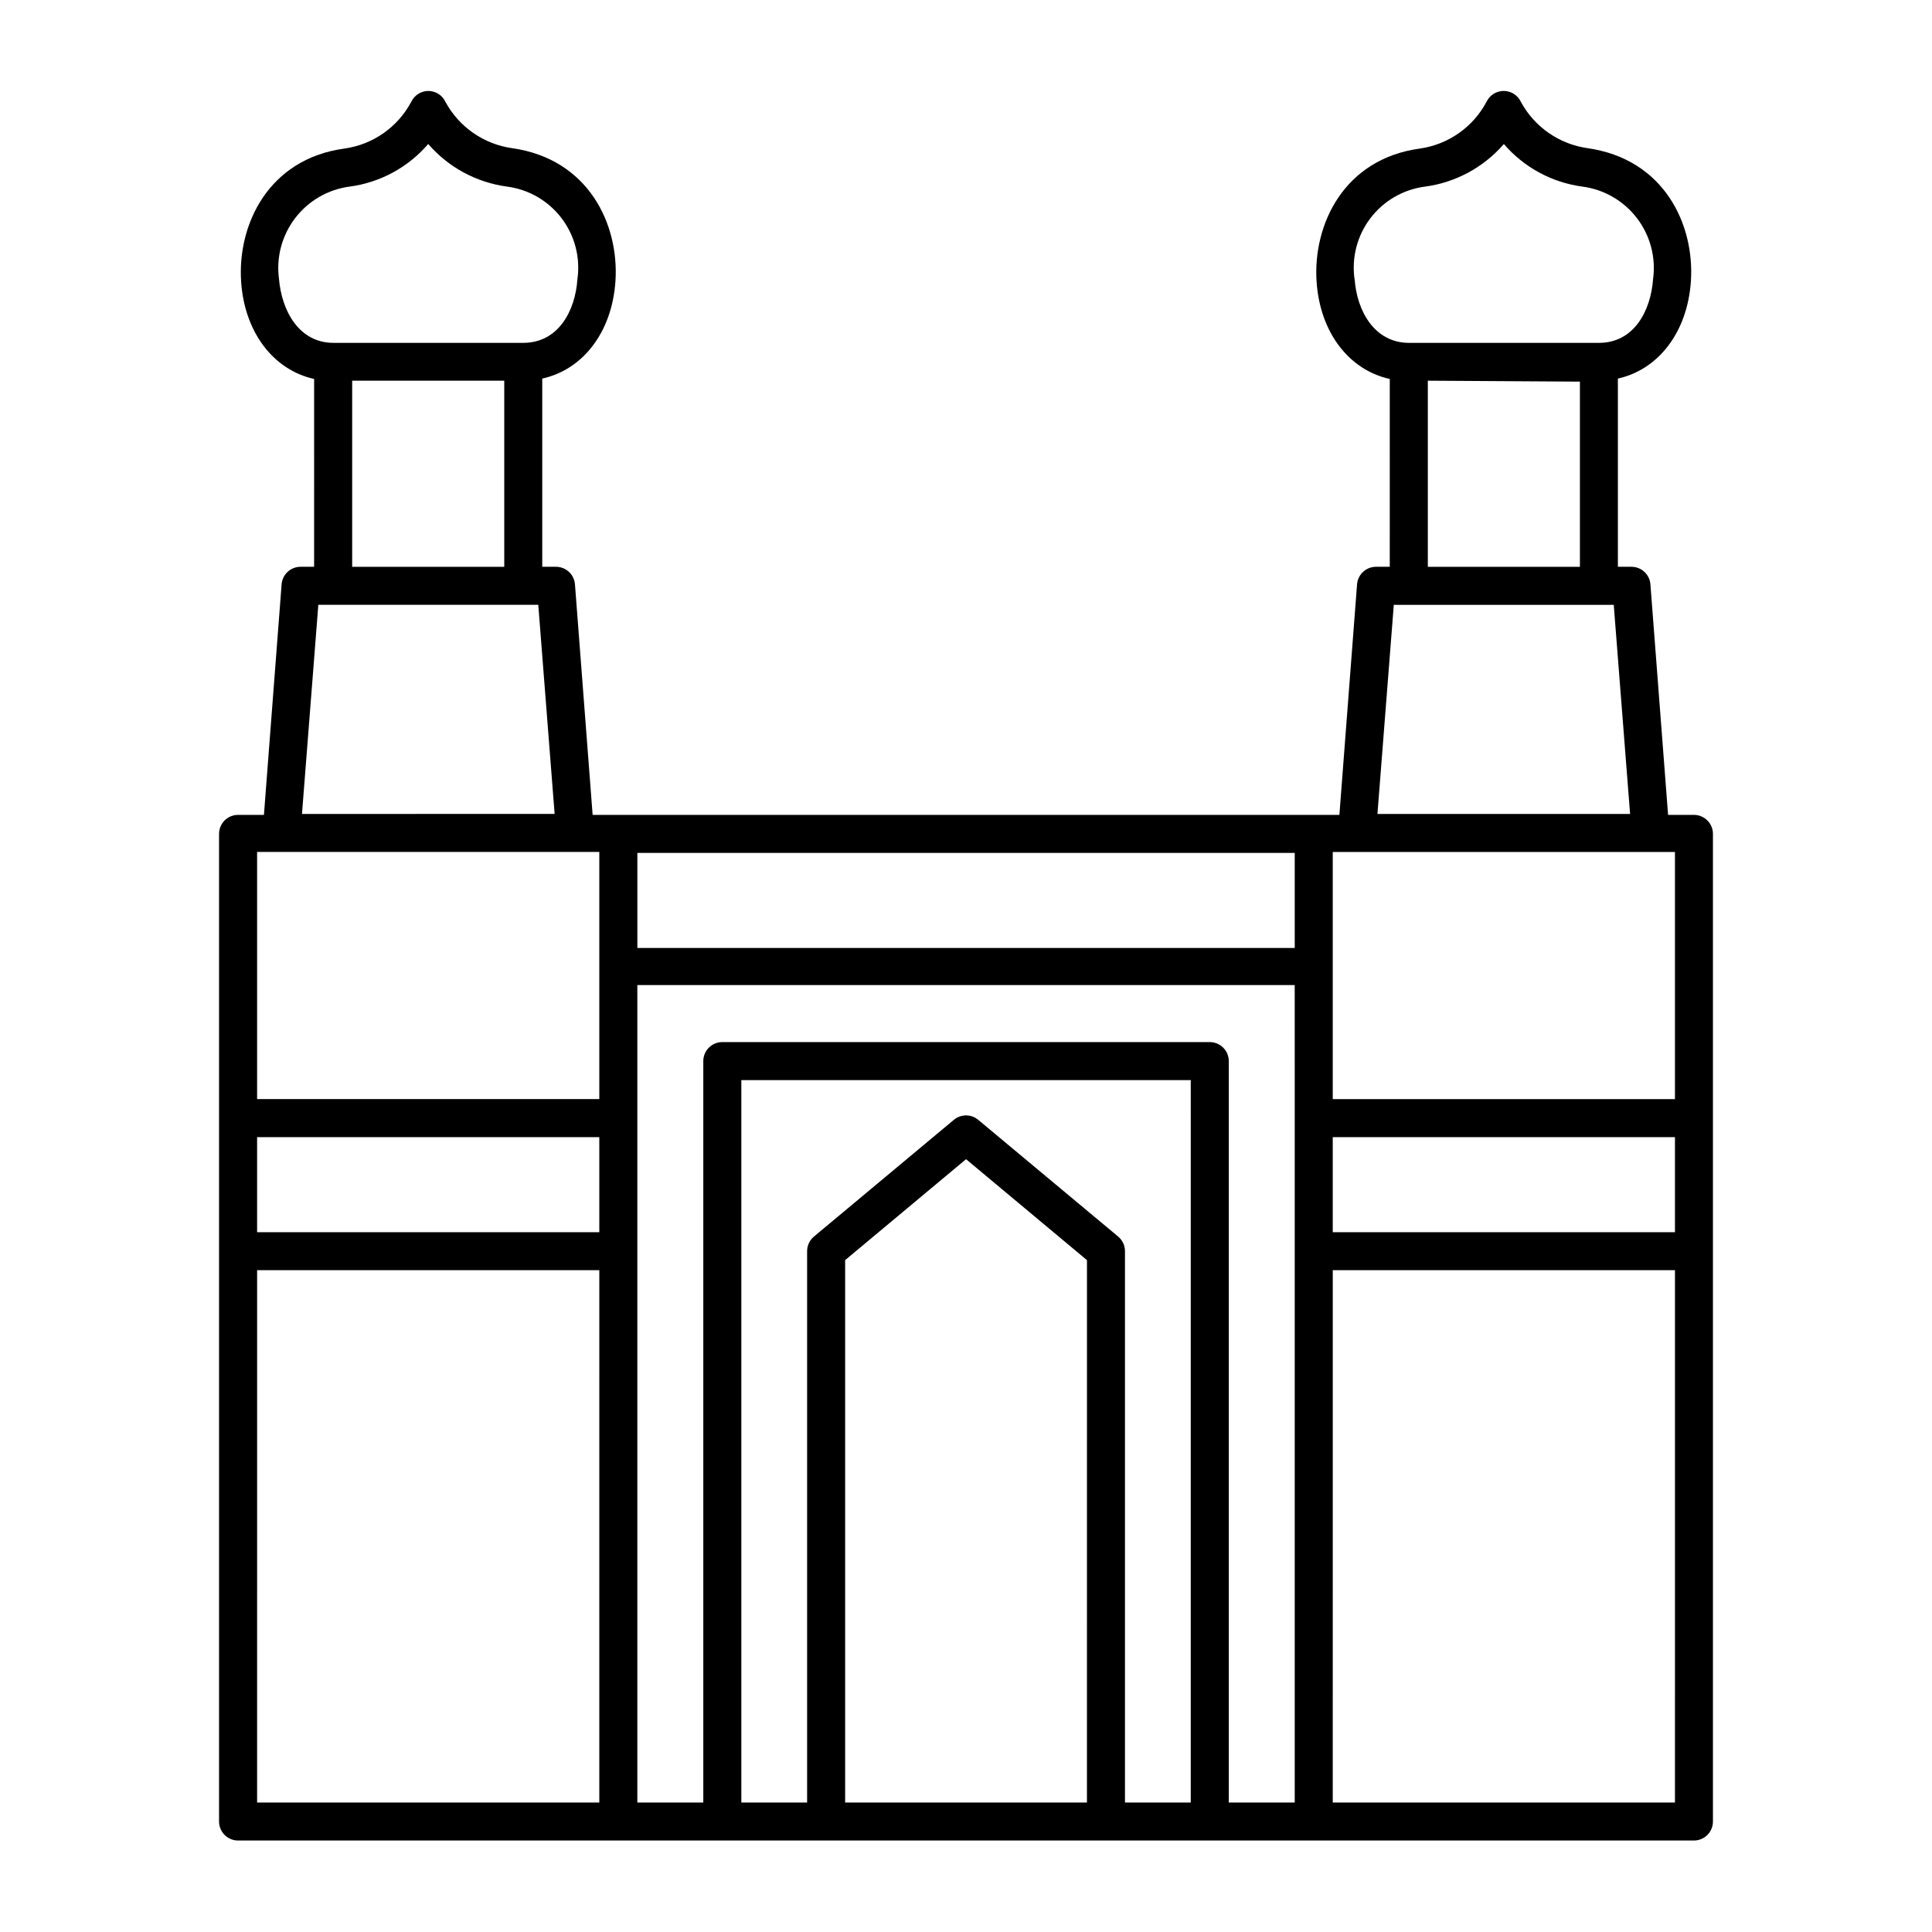
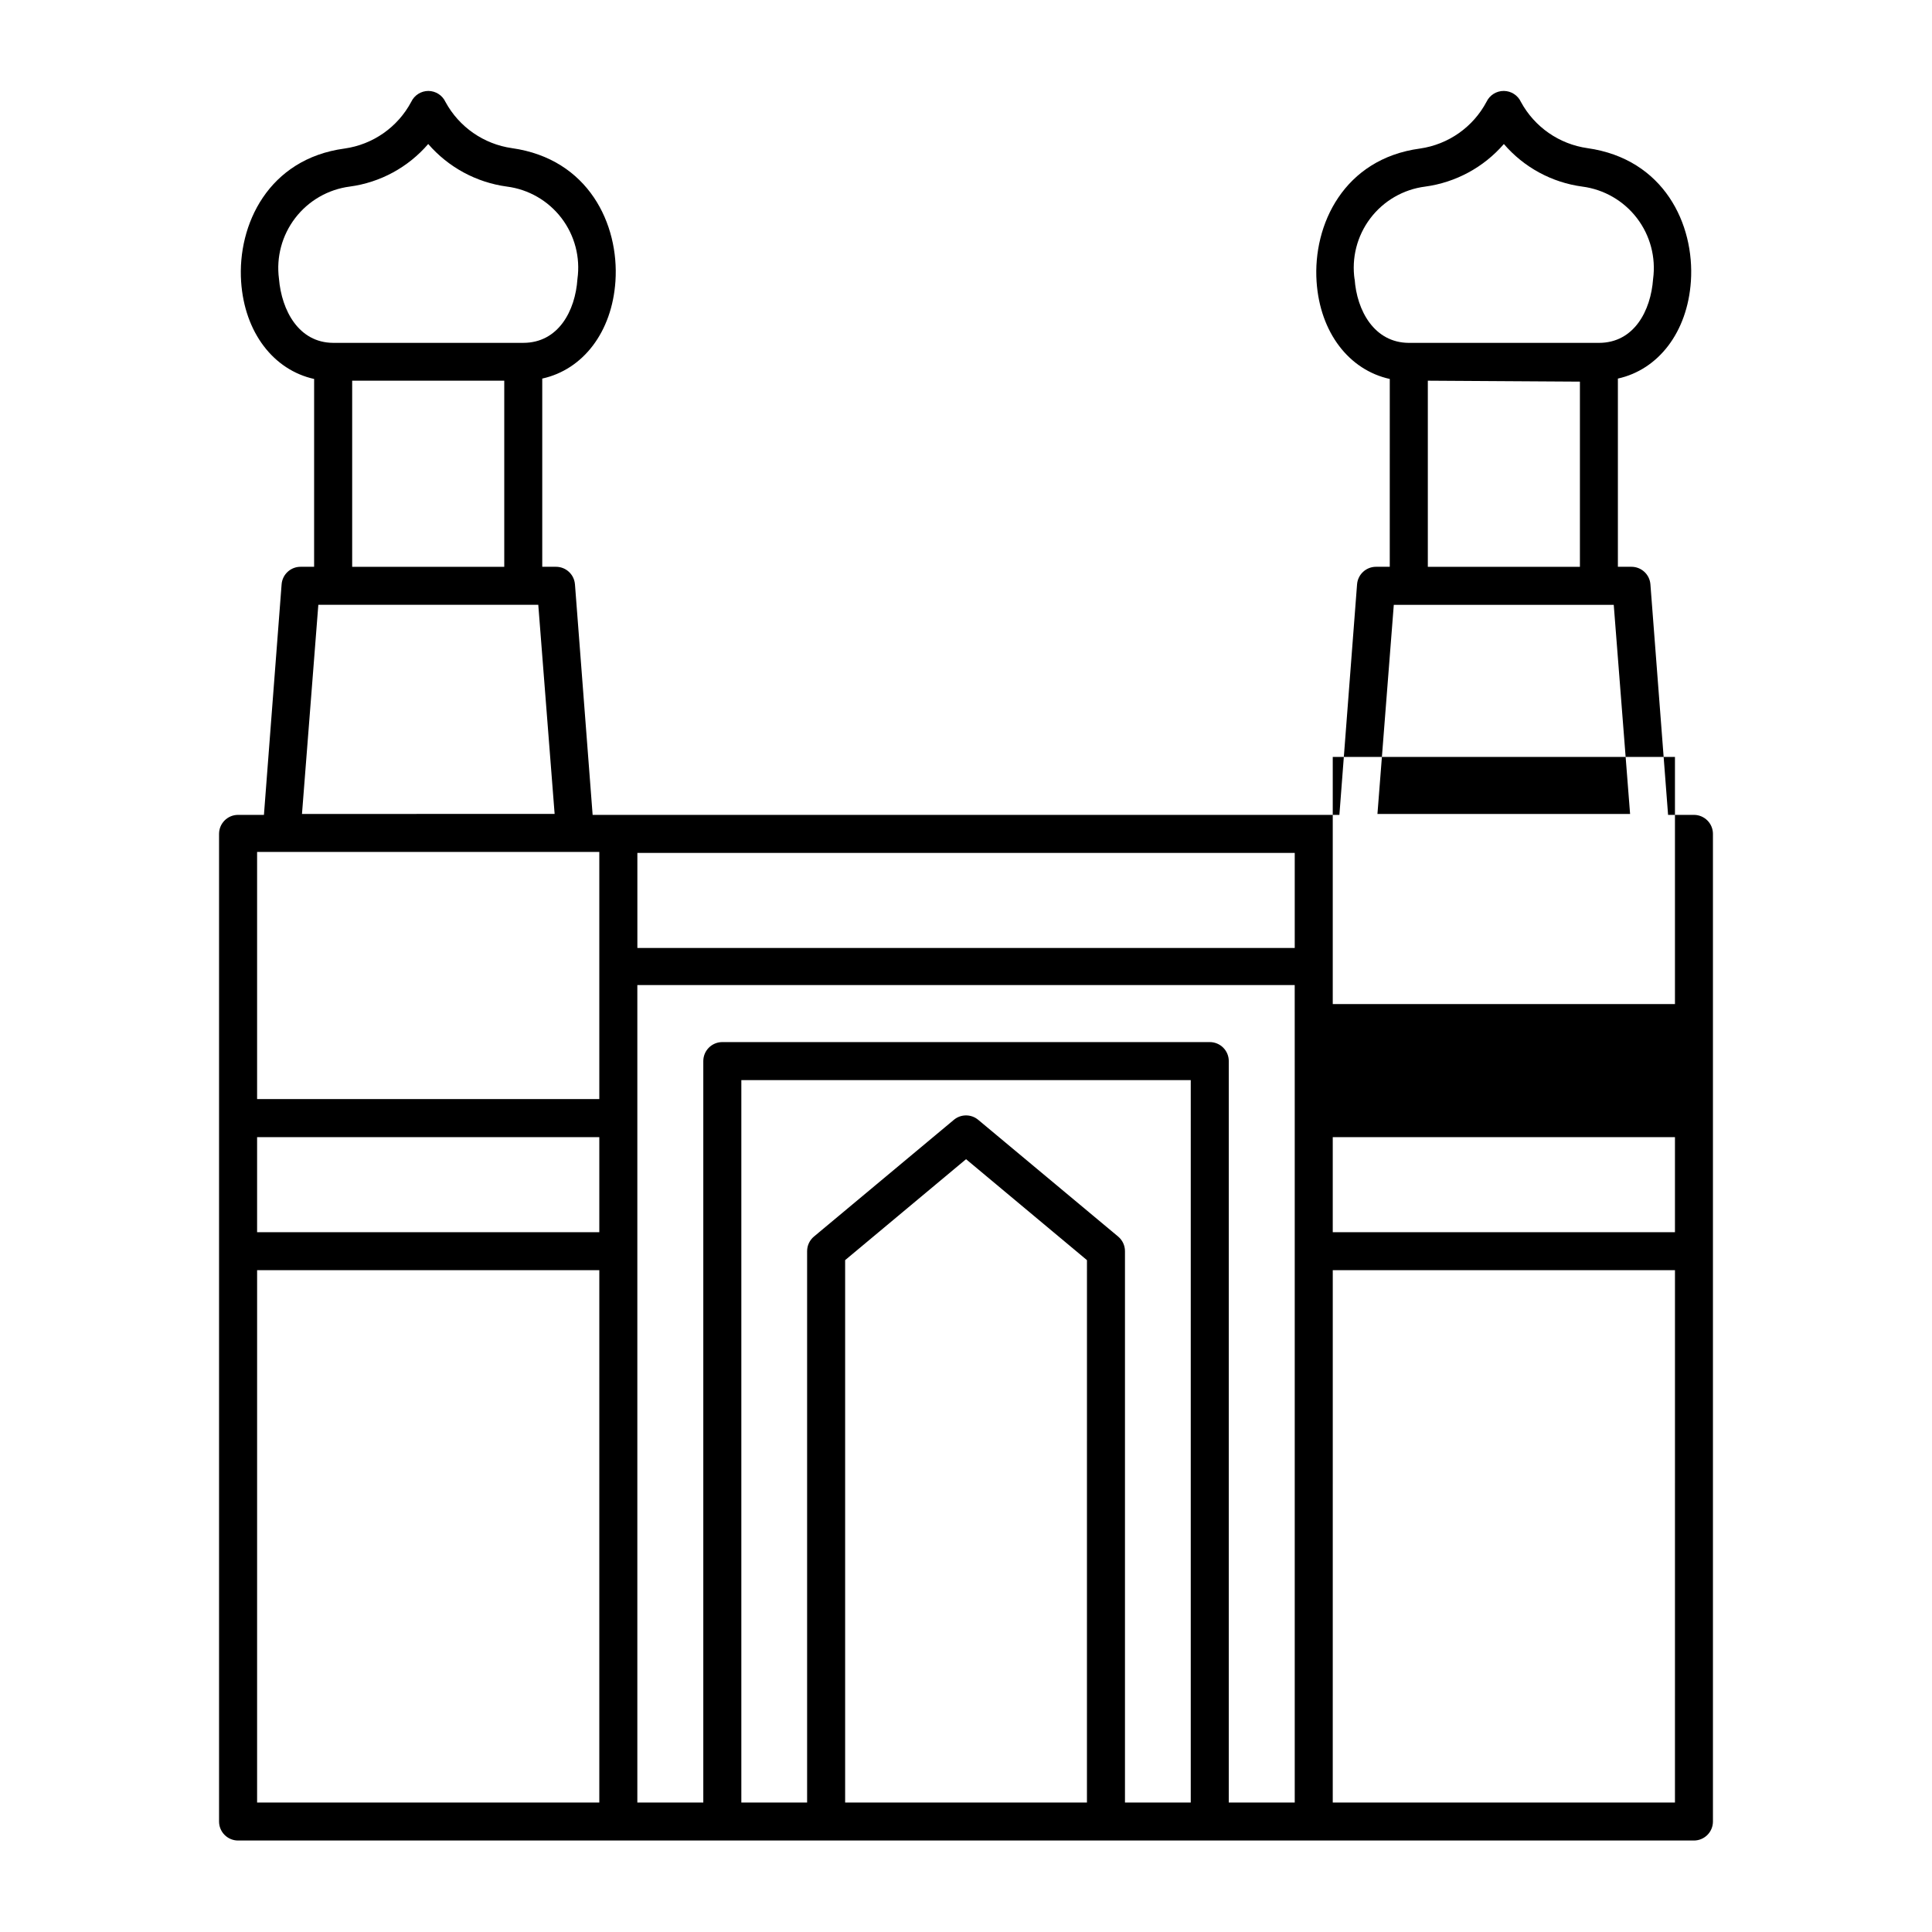
<svg xmlns="http://www.w3.org/2000/svg" fill="#000000" width="800px" height="800px" version="1.1" viewBox="144 144 512 512">
-   <path d="m592.91 359.95h-6.852l-4.684-61.113c-0.211-2.621-2.406-4.641-5.039-4.633h-3.578v-49.879c10.73-2.367 18.438-12.293 19.348-25.797 1.008-15.113-7.152-32.395-27.406-35.266-7.484-1.059-14.027-5.598-17.637-12.242-0.816-1.77-2.582-2.906-4.531-2.922-1.957-0.012-3.746 1.105-4.586 2.871-3.559 6.711-10.113 11.316-17.633 12.395-20.152 2.719-28.414 20.152-27.406 35.266 0.906 13.504 8.613 23.426 19.398 25.797l-0.004 49.777h-3.629 0.004c-2.633-0.008-4.828 2.012-5.039 4.633l-4.684 61.113h-197.9l-4.684-61.113h-0.004c-0.207-2.621-2.402-4.641-5.035-4.633h-3.629v-49.879c10.781-2.367 18.488-12.293 19.398-25.797 1.008-15.113-7.152-32.395-27.406-35.266h-0.004c-7.484-1.059-14.023-5.598-17.633-12.242-0.816-1.77-2.586-2.906-4.535-2.922-1.938 0.008-3.699 1.125-4.531 2.871-3.57 6.727-10.145 11.332-17.684 12.395-20.152 2.719-28.414 20.152-27.406 35.266 0.906 13.504 8.613 23.426 19.348 25.797l-0.004 49.777h-3.578c-2.633-0.008-4.828 2.012-5.035 4.633l-4.684 61.113h-6.856c-2.781 0-5.039 2.258-5.039 5.039v261.73c0 1.34 0.531 2.621 1.477 3.562 0.945 0.945 2.227 1.477 3.562 1.477h385.82c1.336 0 2.617-0.531 3.562-1.477 0.945-0.941 1.477-2.223 1.477-3.562v-261.73c0-1.336-0.531-2.617-1.477-3.562s-2.227-1.477-3.562-1.477zm-374.98-142.07c-0.758-5.727 0.793-11.52 4.309-16.102 3.512-4.582 8.707-7.582 14.434-8.332 8.086-1.078 15.492-5.098 20.809-11.285 5.344 6.18 12.762 10.191 20.855 11.285 5.738 0.738 10.945 3.742 14.457 8.34 3.512 4.602 5.035 10.414 4.234 16.145-0.555 8.414-5.039 16.93-14.359 16.93h-50.383c-9.117-0.051-13.648-8.566-14.355-16.98zm59.703 27.004v49.324h-40.305v-49.324zm-49.273 59.398h58.289l4.332 55.418-66.953 0.004zm74.461 317.4h-90.688l0.004-141.07h90.688zm0-151.14h-90.688v-25.191h90.688zm0-70.535v35.266h-90.688v-65.496h90.688zm129.23 221.68h-64.082v-143.74l32.043-26.75 32.043 26.754zm27.508 0h-17.43v-146.11c0.004-1.5-0.664-2.922-1.812-3.879l-37.082-30.934c-1.867-1.559-4.582-1.559-6.449 0l-37.078 30.934c-1.152 0.957-1.816 2.379-1.816 3.879v146.11h-17.43v-191.45h119.1zm27.559-181.12v181.12h-17.48v-196.49c0-1.336-0.531-2.617-1.477-3.562-0.945-0.941-2.227-1.473-3.562-1.473h-129.18c-2.781 0-5.039 2.254-5.039 5.035v196.49h-17.48v-216.64h174.21zm0-45.344h-174.21v-25.191l174.21 0.004zm15.871-177.09v0.004c-0.859-5.766 0.641-11.629 4.156-16.273 3.516-4.648 8.758-7.68 14.535-8.414 8.098-1.094 15.516-5.106 20.859-11.285 5.312 6.188 12.719 10.207 20.805 11.285 5.738 0.75 10.941 3.758 14.457 8.352 3.516 4.594 5.059 10.398 4.285 16.133-0.605 8.414-5.039 16.93-14.359 16.93h-50.383c-9.164-0.051-13.801-8.566-14.355-16.98zm59.703 27.004v49.074h-40.305v-49.324zm-49.324 59.148h58.289l4.332 55.418-66.953 0.004zm74.512 317.4h-90.688l0.004-141.07h90.688zm0-151.14h-90.688v-25.191h90.688zm0-35.266h-90.688v-65.496h90.688z" />
+   <path d="m592.91 359.95h-6.852l-4.684-61.113c-0.211-2.621-2.406-4.641-5.039-4.633h-3.578v-49.879c10.73-2.367 18.438-12.293 19.348-25.797 1.008-15.113-7.152-32.395-27.406-35.266-7.484-1.059-14.027-5.598-17.637-12.242-0.816-1.77-2.582-2.906-4.531-2.922-1.957-0.012-3.746 1.105-4.586 2.871-3.559 6.711-10.113 11.316-17.633 12.395-20.152 2.719-28.414 20.152-27.406 35.266 0.906 13.504 8.613 23.426 19.398 25.797l-0.004 49.777h-3.629 0.004c-2.633-0.008-4.828 2.012-5.039 4.633l-4.684 61.113h-197.9l-4.684-61.113h-0.004c-0.207-2.621-2.402-4.641-5.035-4.633h-3.629v-49.879c10.781-2.367 18.488-12.293 19.398-25.797 1.008-15.113-7.152-32.395-27.406-35.266h-0.004c-7.484-1.059-14.023-5.598-17.633-12.242-0.816-1.77-2.586-2.906-4.535-2.922-1.938 0.008-3.699 1.125-4.531 2.871-3.57 6.727-10.145 11.332-17.684 12.395-20.152 2.719-28.414 20.152-27.406 35.266 0.906 13.504 8.613 23.426 19.348 25.797l-0.004 49.777h-3.578c-2.633-0.008-4.828 2.012-5.035 4.633l-4.684 61.113h-6.856c-2.781 0-5.039 2.258-5.039 5.039v261.73c0 1.34 0.531 2.621 1.477 3.562 0.945 0.945 2.227 1.477 3.562 1.477h385.82c1.336 0 2.617-0.531 3.562-1.477 0.945-0.941 1.477-2.223 1.477-3.562v-261.73c0-1.336-0.531-2.617-1.477-3.562s-2.227-1.477-3.562-1.477zm-374.98-142.07c-0.758-5.727 0.793-11.52 4.309-16.102 3.512-4.582 8.707-7.582 14.434-8.332 8.086-1.078 15.492-5.098 20.809-11.285 5.344 6.18 12.762 10.191 20.855 11.285 5.738 0.738 10.945 3.742 14.457 8.34 3.512 4.602 5.035 10.414 4.234 16.145-0.555 8.414-5.039 16.93-14.359 16.93h-50.383c-9.117-0.051-13.648-8.566-14.355-16.98zm59.703 27.004v49.324h-40.305v-49.324zm-49.273 59.398h58.289l4.332 55.418-66.953 0.004zm74.461 317.4h-90.688l0.004-141.07h90.688zm0-151.14h-90.688v-25.191h90.688zm0-70.535v35.266h-90.688v-65.496h90.688zm129.23 221.68h-64.082v-143.74l32.043-26.75 32.043 26.754zm27.508 0h-17.43v-146.11c0.004-1.5-0.664-2.922-1.812-3.879l-37.082-30.934c-1.867-1.559-4.582-1.559-6.449 0l-37.078 30.934c-1.152 0.957-1.816 2.379-1.816 3.879v146.11h-17.43v-191.45h119.1zm27.559-181.12v181.12h-17.48v-196.49c0-1.336-0.531-2.617-1.477-3.562-0.945-0.941-2.227-1.473-3.562-1.473h-129.18c-2.781 0-5.039 2.254-5.039 5.035v196.49h-17.48v-216.64h174.21zm0-45.344h-174.21v-25.191l174.21 0.004zm15.871-177.09v0.004c-0.859-5.766 0.641-11.629 4.156-16.273 3.516-4.648 8.758-7.68 14.535-8.414 8.098-1.094 15.516-5.106 20.859-11.285 5.312 6.188 12.719 10.207 20.805 11.285 5.738 0.75 10.941 3.758 14.457 8.352 3.516 4.594 5.059 10.398 4.285 16.133-0.605 8.414-5.039 16.93-14.359 16.93h-50.383c-9.164-0.051-13.801-8.566-14.355-16.98zm59.703 27.004v49.074h-40.305v-49.324zm-49.324 59.148h58.289l4.332 55.418-66.953 0.004zm74.512 317.4h-90.688l0.004-141.07h90.688zm0-151.14h-90.688v-25.191h90.688m0-35.266h-90.688v-65.496h90.688z" />
</svg>